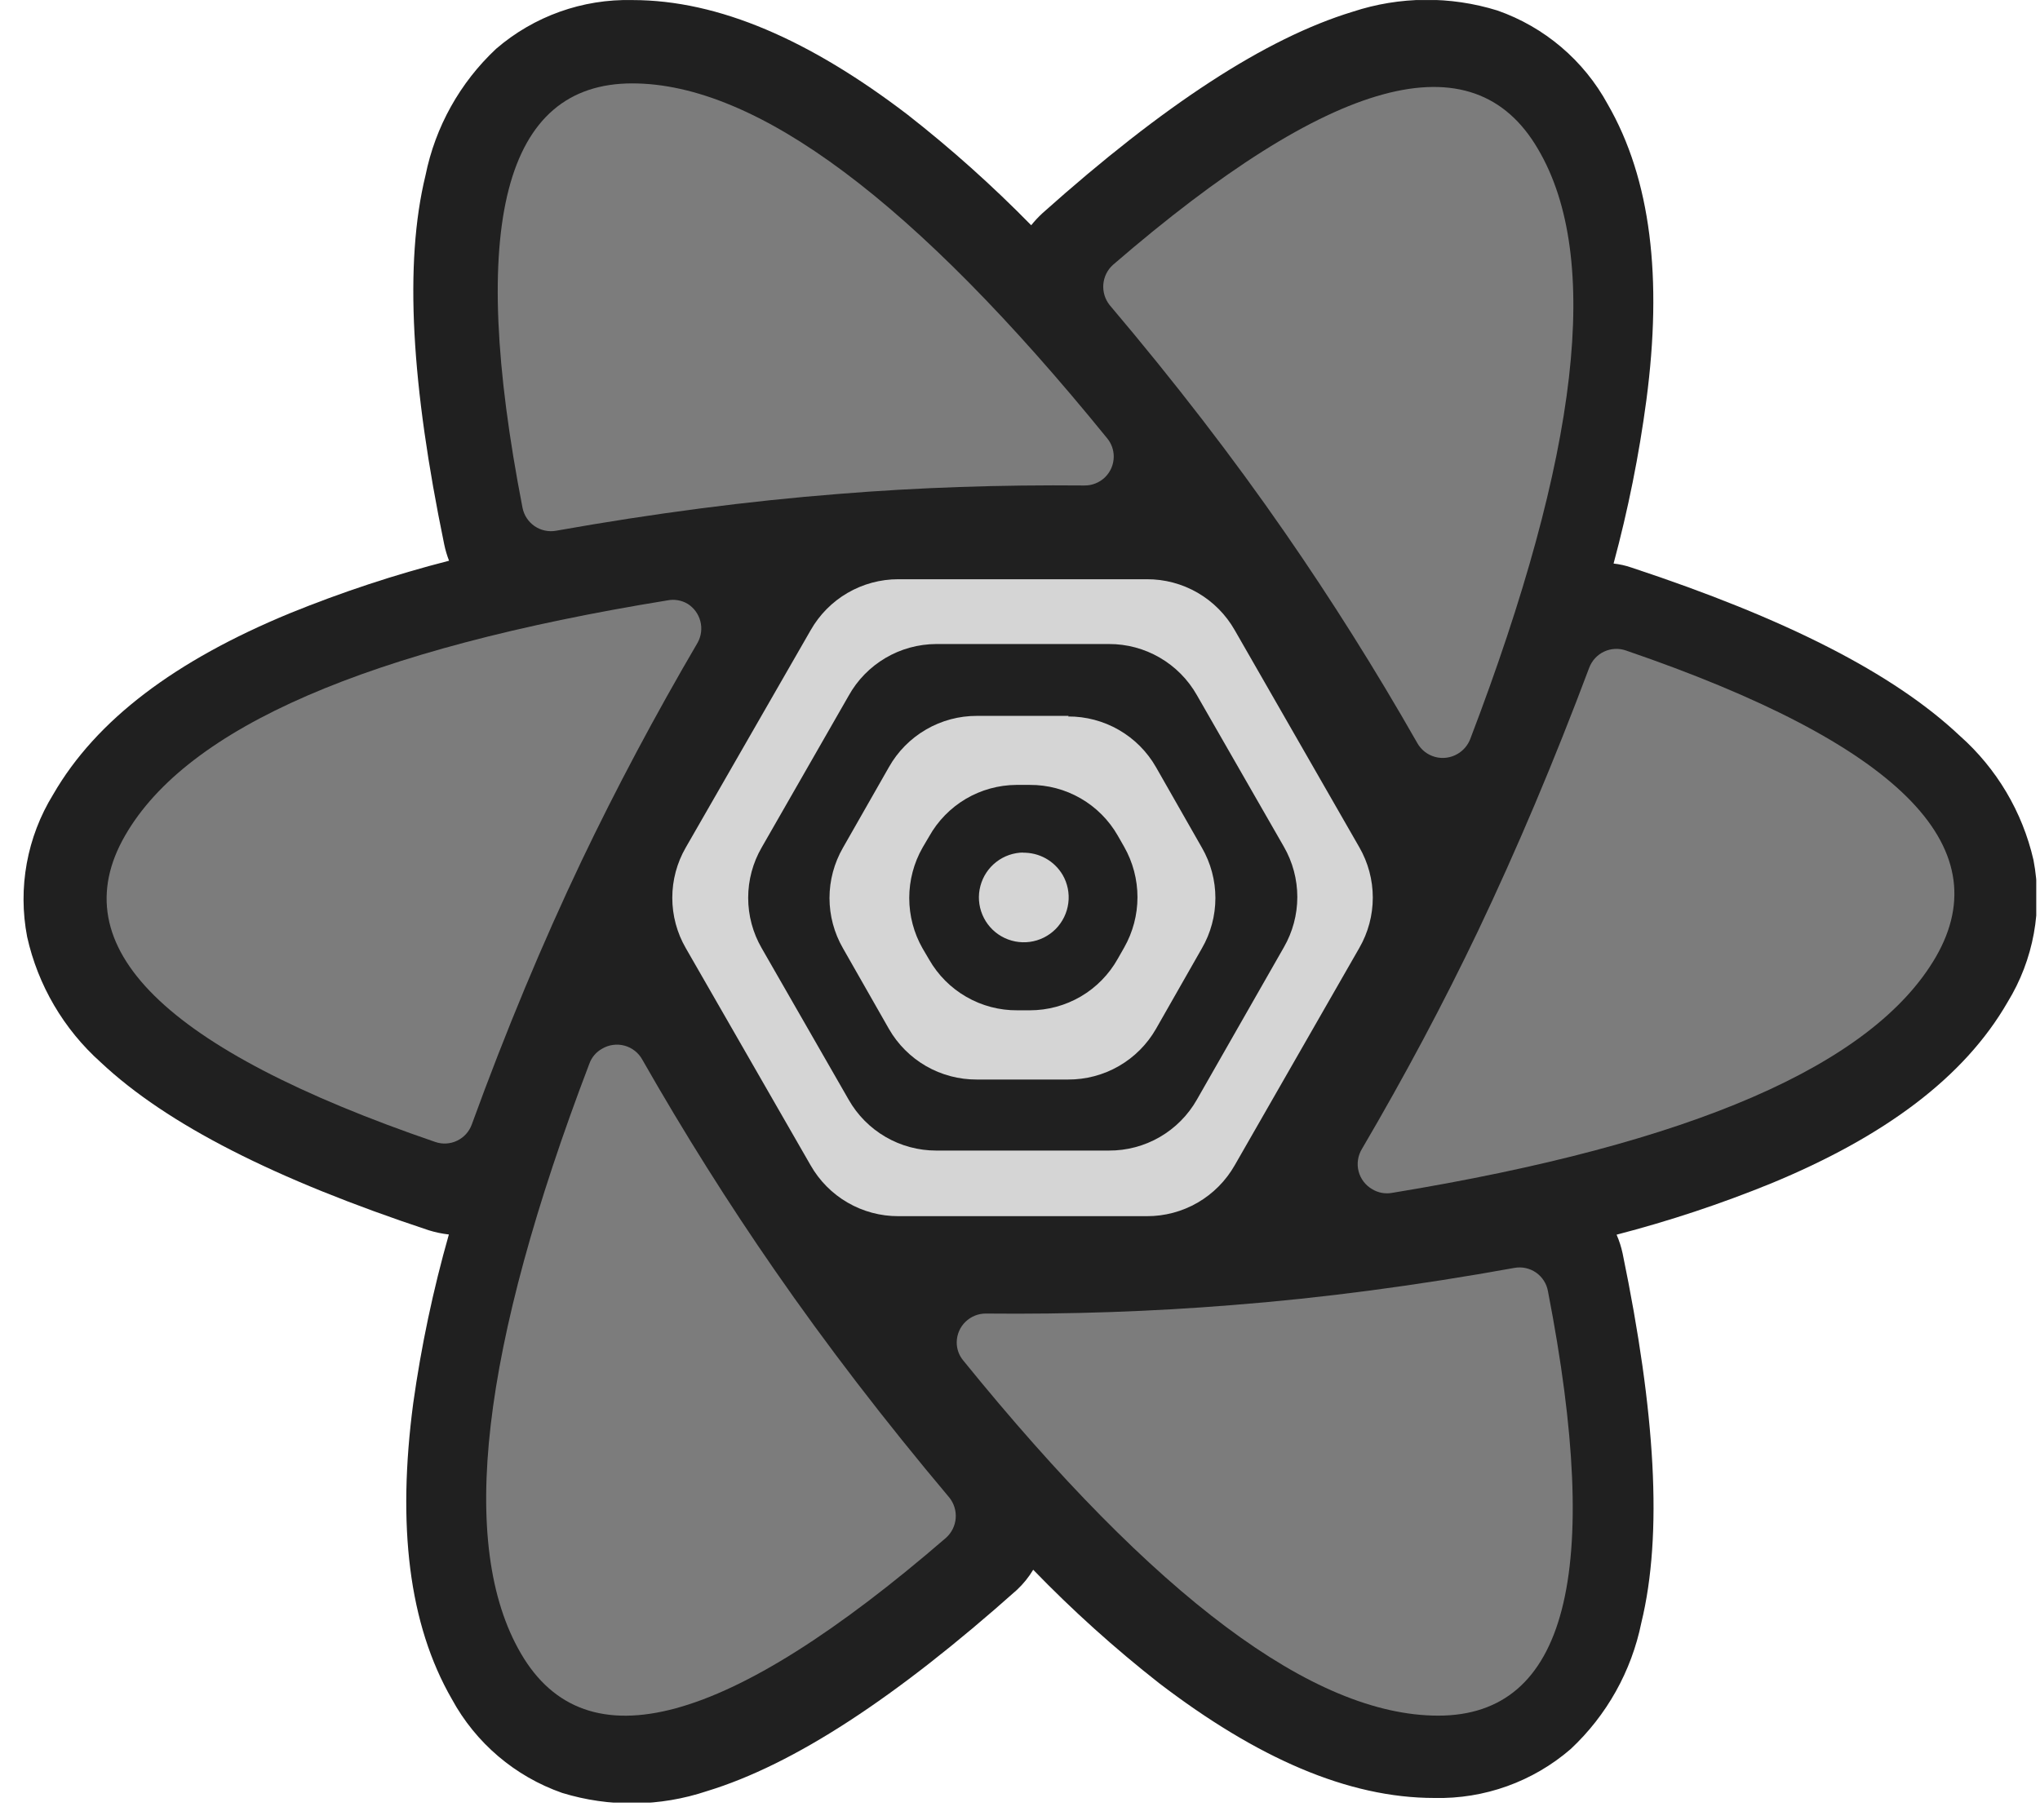
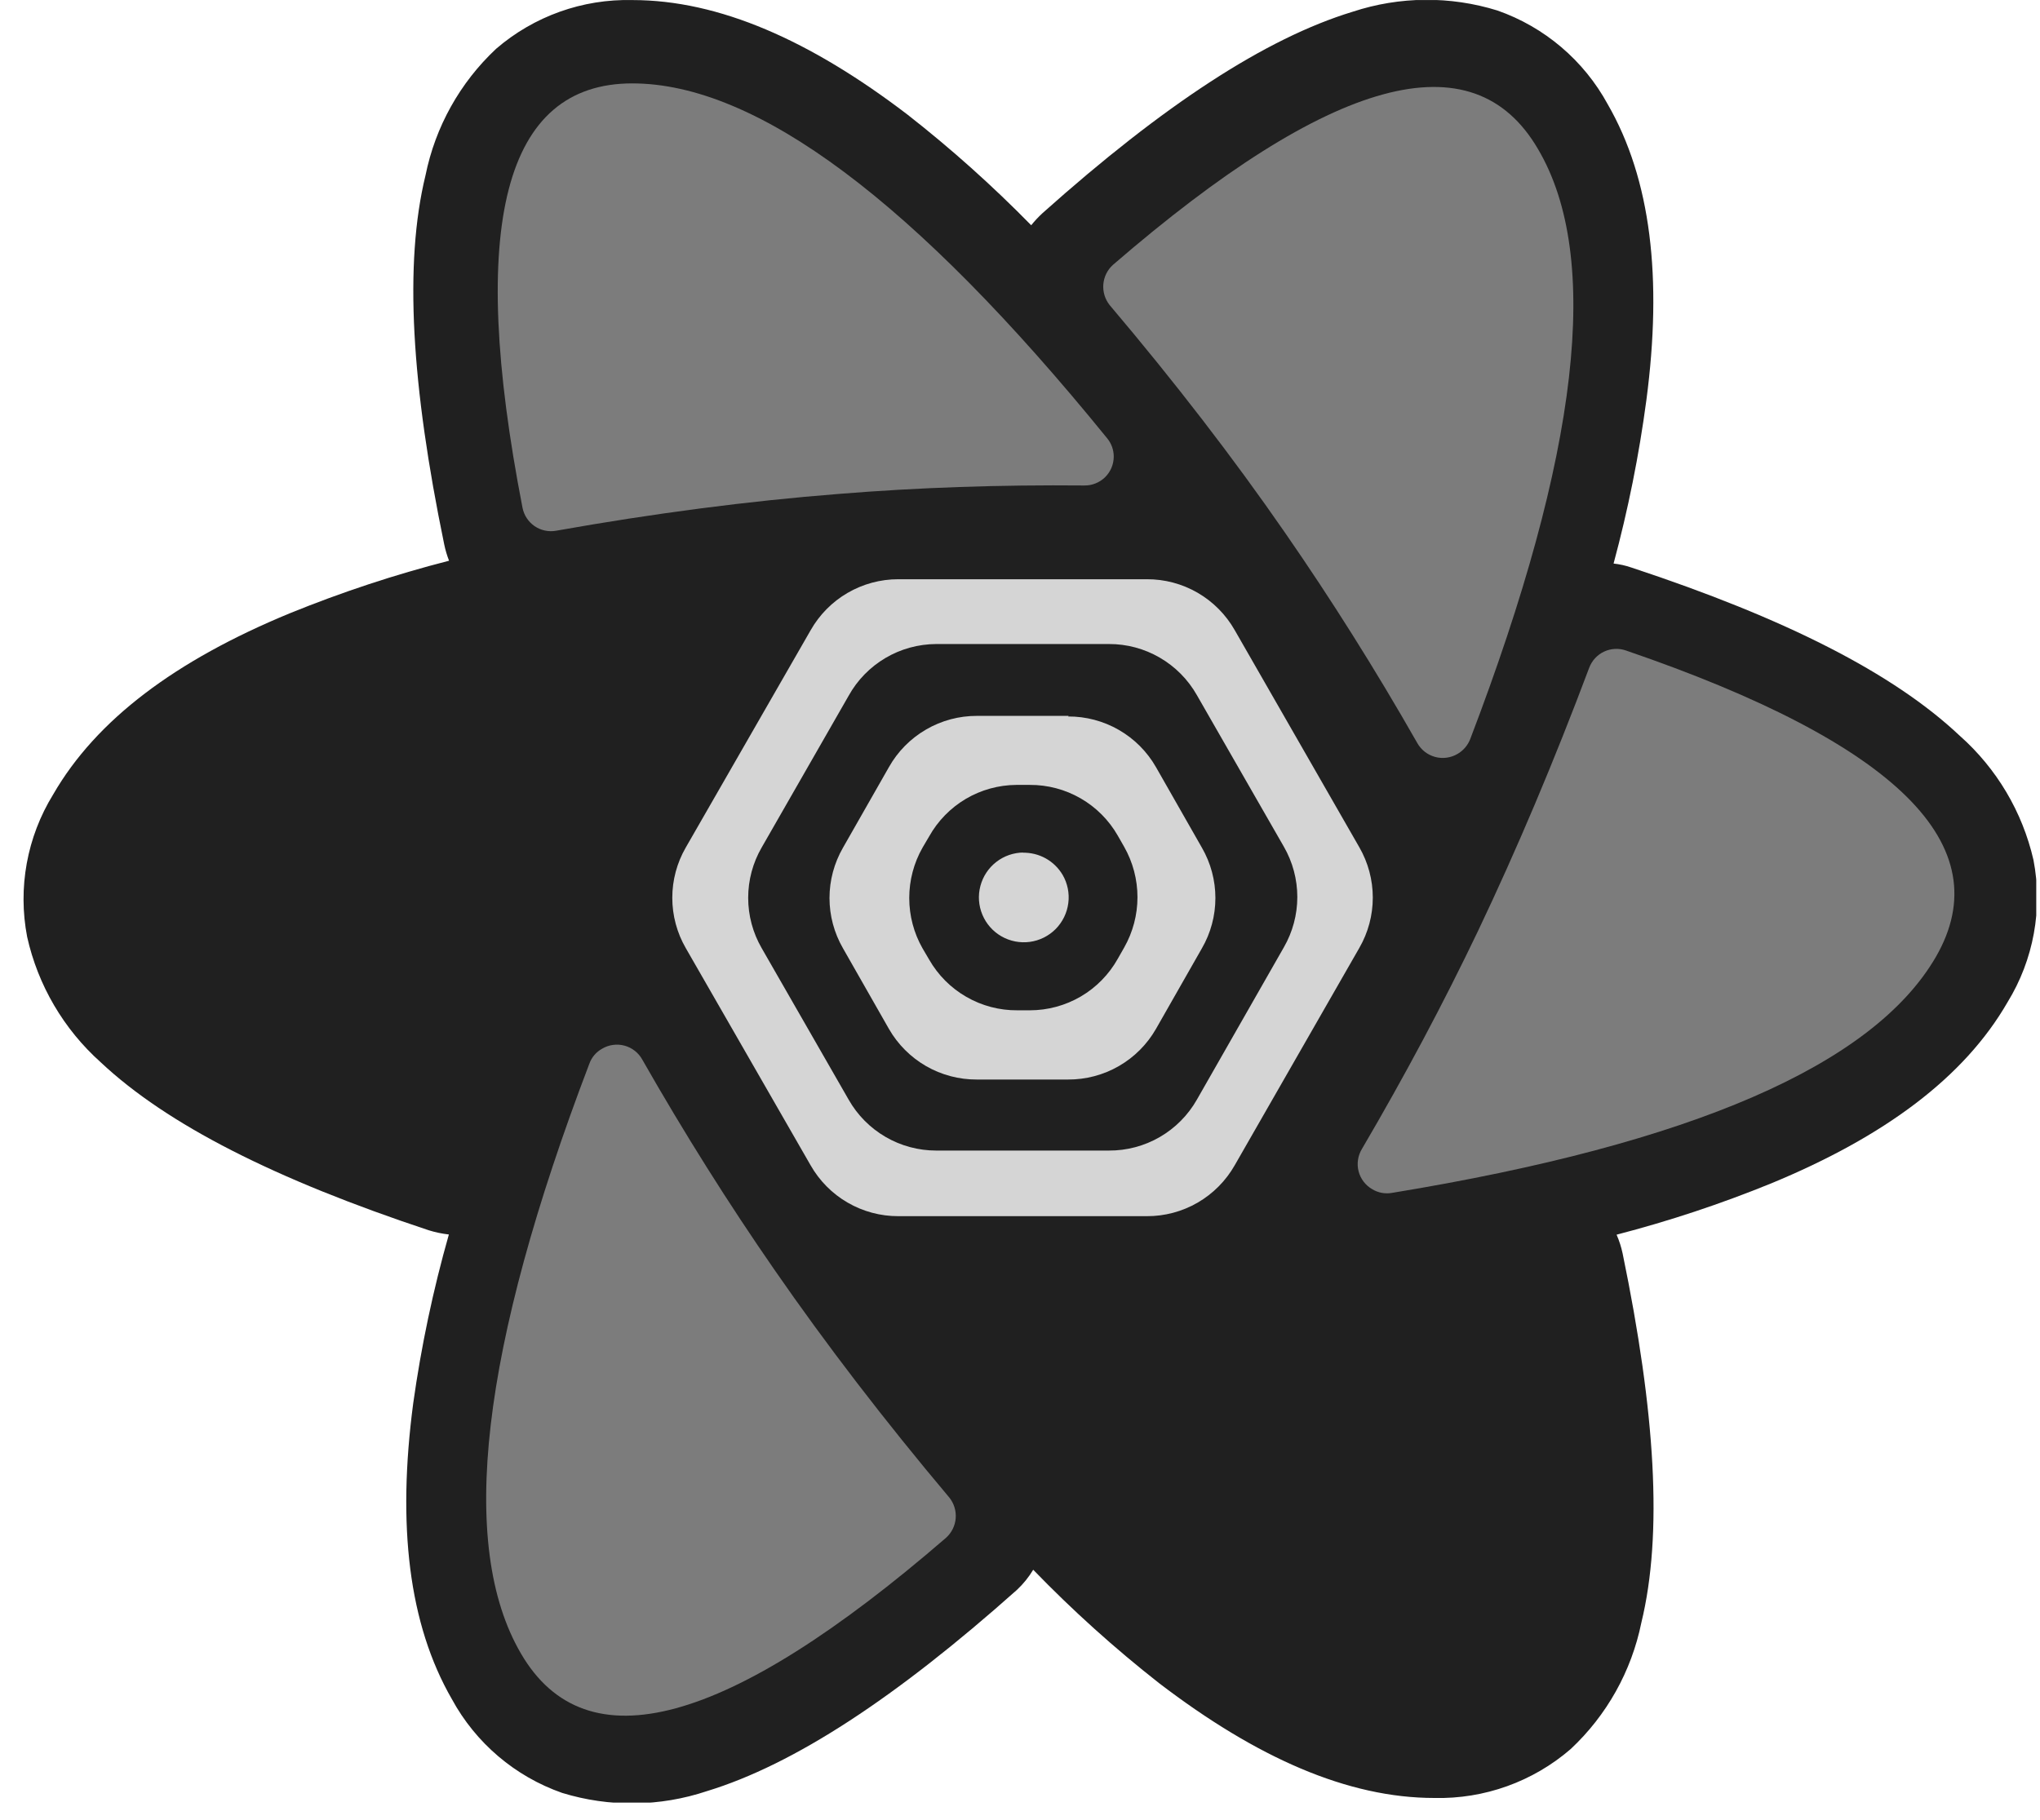
<svg xmlns="http://www.w3.org/2000/svg" width="65" height="58" viewBox="0 0 65 58" fill="none">
  <g clip-path="url(#clip0_1199_1638)">
    <path fill-rule="evenodd" clip-rule="evenodd" d="M40.323 35.702L39.091 37.844C38.91 38.158 38.648 38.418 38.334 38.599C38.02 38.781 37.664 38.876 37.302 38.877H27.867C27.504 38.876 27.147 38.78 26.832 38.599C26.517 38.418 26.255 38.158 26.071 37.844L24.84 35.708L40.323 35.702ZM43.767 29.718L41.599 33.489H23.563L21.395 29.718H43.767ZM41.676 23.875L43.773 27.505H21.389L23.486 23.875H41.676ZM37.302 18.346C37.666 18.346 38.024 18.442 38.339 18.624C38.655 18.807 38.916 19.069 39.098 19.385L40.413 21.662H24.763L26.045 19.385C26.228 19.07 26.49 18.808 26.805 18.626C27.12 18.444 27.477 18.347 27.841 18.346H37.302Z" fill="#323232" />
    <path d="M14.154 17.351C13.109 12.291 12.871 8.404 13.558 5.588C13.87 4.042 14.657 2.632 15.809 1.554C17.014 0.516 18.561 -0.037 20.151 0.002C22.909 0.002 25.815 1.285 28.913 3.651C30.304 4.739 31.621 5.918 32.857 7.179C32.969 7.039 33.091 6.909 33.223 6.788C37.071 3.35 40.323 1.22 43.1 0.374C44.596 -0.119 46.208 -0.132 47.712 0.335C49.214 0.861 50.466 1.926 51.227 3.324C52.606 5.717 52.971 8.866 52.458 12.753C52.224 14.51 51.875 16.249 51.413 17.961C51.607 17.982 51.799 18.025 51.983 18.089C56.877 19.705 60.322 21.45 62.438 23.445C63.617 24.488 64.44 25.874 64.792 27.409C65.093 28.97 64.797 30.588 63.965 31.943C62.586 34.336 60.052 36.221 56.435 37.716C54.831 38.37 53.185 38.916 51.509 39.351C51.593 39.543 51.657 39.743 51.701 39.948C52.747 45.015 52.984 48.895 52.298 51.717C51.984 53.261 51.197 54.669 50.046 55.745C48.843 56.785 47.295 57.341 45.704 57.304C42.94 57.304 40.041 56.021 36.936 53.648C35.517 52.535 34.175 51.327 32.921 50.03C32.779 50.267 32.604 50.483 32.402 50.672C28.553 54.103 25.302 56.239 22.524 57.086C21.031 57.585 19.418 57.605 17.913 57.143C16.411 56.618 15.158 55.552 14.398 54.154C13.019 51.762 12.653 48.613 13.166 44.726C13.421 42.908 13.8 41.11 14.302 39.345C14.084 39.32 13.869 39.275 13.66 39.21C8.766 37.587 5.322 35.843 3.206 33.854C2.028 32.799 1.209 31.402 0.865 29.859C0.564 28.297 0.859 26.679 1.692 25.324C3.071 22.931 5.604 21.046 9.222 19.551C10.877 18.877 12.576 18.315 14.308 17.871C14.242 17.702 14.191 17.529 14.154 17.351Z" fill="#202020" />
    <path fill-rule="evenodd" clip-rule="evenodd" d="M26.713 15.743C29.244 15.537 31.857 15.448 34.55 15.473C34.672 15.475 34.793 15.453 34.906 15.407C35.02 15.362 35.123 15.295 35.21 15.21C35.297 15.124 35.366 15.023 35.414 14.911C35.461 14.798 35.486 14.678 35.487 14.556C35.488 14.341 35.413 14.131 35.275 13.966C29.152 6.427 24.109 2.658 20.145 2.658C16.061 2.658 14.896 7.167 16.649 16.185C16.696 16.422 16.834 16.631 17.032 16.768C17.232 16.904 17.476 16.958 17.714 16.916C20.84 16.36 23.839 15.969 26.713 15.743Z" fill="#7C7C7C" />
    <path fill-rule="evenodd" clip-rule="evenodd" d="M40.945 16.979C42.407 19.09 43.819 21.328 45.159 23.682C45.22 23.79 45.301 23.885 45.399 23.961C45.496 24.037 45.608 24.092 45.728 24.125C45.847 24.157 45.972 24.165 46.094 24.148C46.217 24.132 46.335 24.091 46.442 24.028C46.626 23.921 46.769 23.753 46.846 23.554C50.318 14.467 51.038 8.201 49.007 4.754C46.938 1.197 42.422 2.426 35.461 8.442C35.283 8.603 35.174 8.825 35.155 9.063C35.136 9.302 35.209 9.539 35.358 9.725C37.432 12.175 39.295 14.593 40.945 16.979Z" fill="#7C7C7C" />
    <path fill-rule="evenodd" clip-rule="evenodd" d="M47.09 29.679C45.991 31.979 44.759 34.292 43.395 36.618C43.331 36.724 43.288 36.841 43.27 36.963C43.251 37.085 43.257 37.209 43.288 37.329C43.318 37.449 43.373 37.561 43.447 37.659C43.522 37.757 43.615 37.84 43.722 37.901C43.914 38.018 44.143 38.059 44.364 38.017C53.908 36.452 59.68 33.946 61.681 30.5C63.734 26.946 60.441 23.69 51.804 20.731C51.576 20.652 51.326 20.666 51.108 20.769C50.89 20.872 50.721 21.057 50.636 21.283C49.516 24.267 48.334 27.066 47.09 29.679Z" fill="#7C7C7C" />
-     <path fill-rule="evenodd" clip-rule="evenodd" d="M39.258 41.595C36.718 41.801 34.103 41.891 31.414 41.865C31.17 41.863 30.936 41.958 30.761 42.129C30.587 42.299 30.487 42.532 30.484 42.776C30.481 42.991 30.556 43.201 30.696 43.366C36.81 50.908 41.854 54.68 45.826 54.68C49.91 54.68 51.075 50.171 49.322 41.153C49.301 41.034 49.257 40.92 49.192 40.819C49.127 40.717 49.043 40.629 48.944 40.56C48.845 40.491 48.733 40.442 48.615 40.416C48.498 40.39 48.376 40.388 48.257 40.409C45.133 40.973 42.132 41.371 39.258 41.595Z" fill="#7C7C7C" />
    <path fill-rule="evenodd" clip-rule="evenodd" d="M24.679 40.474C23.217 38.364 21.806 36.125 20.465 33.771C20.406 33.663 20.324 33.567 20.227 33.491C20.129 33.414 20.017 33.358 19.898 33.326C19.778 33.294 19.653 33.286 19.53 33.303C19.407 33.32 19.289 33.361 19.183 33.425C18.995 33.529 18.852 33.698 18.779 33.9C15.315 42.986 14.588 49.252 16.598 52.699C18.667 56.256 23.183 55.027 30.144 49.011C30.322 48.851 30.432 48.628 30.451 48.39C30.47 48.151 30.397 47.914 30.247 47.728C28.186 45.278 26.33 42.86 24.679 40.474Z" fill="#7C7C7C" />
-     <path fill-rule="evenodd" clip-rule="evenodd" d="M18.535 27.428C19.634 25.128 20.865 22.812 22.229 20.482C22.344 20.273 22.375 20.029 22.315 19.799C22.256 19.569 22.11 19.37 21.909 19.244C21.715 19.13 21.487 19.091 21.267 19.135C11.732 20.683 5.972 23.18 3.988 26.626C1.936 30.18 5.228 33.436 13.866 36.395C14.094 36.475 14.346 36.461 14.564 36.356C14.783 36.252 14.951 36.065 15.033 35.837C16.123 32.843 17.291 30.041 18.535 27.428Z" fill="#7C7C7C" />
    <path fill-rule="evenodd" clip-rule="evenodd" d="M28.624 18.461H36.539C37.108 18.458 37.667 18.607 38.16 18.892C38.653 19.178 39.06 19.589 39.342 20.084L43.312 27.004C43.593 27.492 43.741 28.045 43.741 28.608C43.741 29.171 43.593 29.724 43.312 30.211L39.342 37.138C39.06 37.633 38.653 38.044 38.16 38.33C37.667 38.615 37.108 38.764 36.539 38.761H28.624C28.056 38.763 27.497 38.613 27.006 38.328C26.515 38.043 26.108 37.632 25.827 37.138L21.851 30.218C21.569 29.73 21.421 29.177 21.421 28.614C21.421 28.051 21.569 27.498 21.851 27.011L25.827 20.09C26.107 19.595 26.514 19.183 27.005 18.897C27.497 18.611 28.055 18.46 28.624 18.461ZM35.333 20.526C35.903 20.524 36.463 20.674 36.955 20.961C37.448 21.247 37.855 21.659 38.136 22.155L40.907 26.985C41.188 27.473 41.336 28.026 41.336 28.589C41.336 29.151 41.188 29.704 40.907 30.192L38.136 35.047C37.855 35.542 37.447 35.953 36.954 36.239C36.462 36.524 35.902 36.673 35.333 36.67H29.83C29.263 36.67 28.706 36.52 28.216 36.235C27.726 35.95 27.32 35.54 27.04 35.047L24.269 30.218C23.987 29.73 23.839 29.177 23.839 28.614C23.839 28.051 23.987 27.498 24.269 27.011L27.04 22.175C27.316 21.677 27.721 21.262 28.211 20.972C28.701 20.682 29.26 20.529 29.83 20.526H35.333ZM34.05 22.816H31.132C30.56 22.814 29.998 22.964 29.505 23.252C29.011 23.539 28.602 23.953 28.322 24.452L26.86 27.017C26.579 27.505 26.43 28.058 26.43 28.621C26.43 29.184 26.579 29.737 26.86 30.224L28.322 32.79C28.604 33.283 29.013 33.693 29.505 33.977C29.998 34.261 30.557 34.409 31.125 34.406H34.031C34.599 34.409 35.158 34.261 35.651 33.977C36.144 33.693 36.552 33.283 36.834 32.79L38.296 30.224C38.578 29.737 38.726 29.184 38.726 28.621C38.726 28.058 38.578 27.505 38.296 27.017L36.834 24.452C36.552 23.958 36.144 23.548 35.651 23.264C35.158 22.98 34.599 22.832 34.031 22.835L34.05 22.816ZM32.812 25.016C33.381 25.013 33.94 25.161 34.432 25.445C34.925 25.729 35.333 26.139 35.615 26.632L35.82 26.991C36.097 27.48 36.243 28.033 36.243 28.595C36.243 29.157 36.097 29.709 35.82 30.198L35.615 30.558C35.336 31.056 34.93 31.471 34.437 31.76C33.944 32.048 33.383 32.2 32.812 32.2H32.414C31.845 32.204 31.284 32.056 30.791 31.772C30.297 31.488 29.888 31.078 29.605 30.583L29.394 30.224C29.116 29.735 28.971 29.183 28.971 28.621C28.971 28.059 29.116 27.506 29.394 27.017L29.605 26.658C29.882 26.163 30.285 25.751 30.772 25.462C31.26 25.174 31.816 25.02 32.383 25.016H32.812ZM32.613 27.171C32.299 27.173 31.993 27.278 31.745 27.471C31.496 27.664 31.318 27.933 31.238 28.238C31.157 28.542 31.18 28.864 31.302 29.154C31.423 29.445 31.637 29.686 31.91 29.843C32.184 29.999 32.501 30.061 32.813 30.019C33.124 29.977 33.414 29.833 33.636 29.61C33.857 29.386 33.999 29.096 34.039 28.784C34.08 28.472 34.016 28.155 33.858 27.883C33.727 27.662 33.54 27.48 33.316 27.356C33.091 27.232 32.838 27.171 32.581 27.177L32.613 27.171Z" fill="#D5D5D5" />
  </g>
  <defs>
    <clipPath id="clip0_1199_1638">
      <rect width="64.139" height="57.45" fill="white" transform="translate(0.742 0.001)" />
    </clipPath>
  </defs>
</svg>